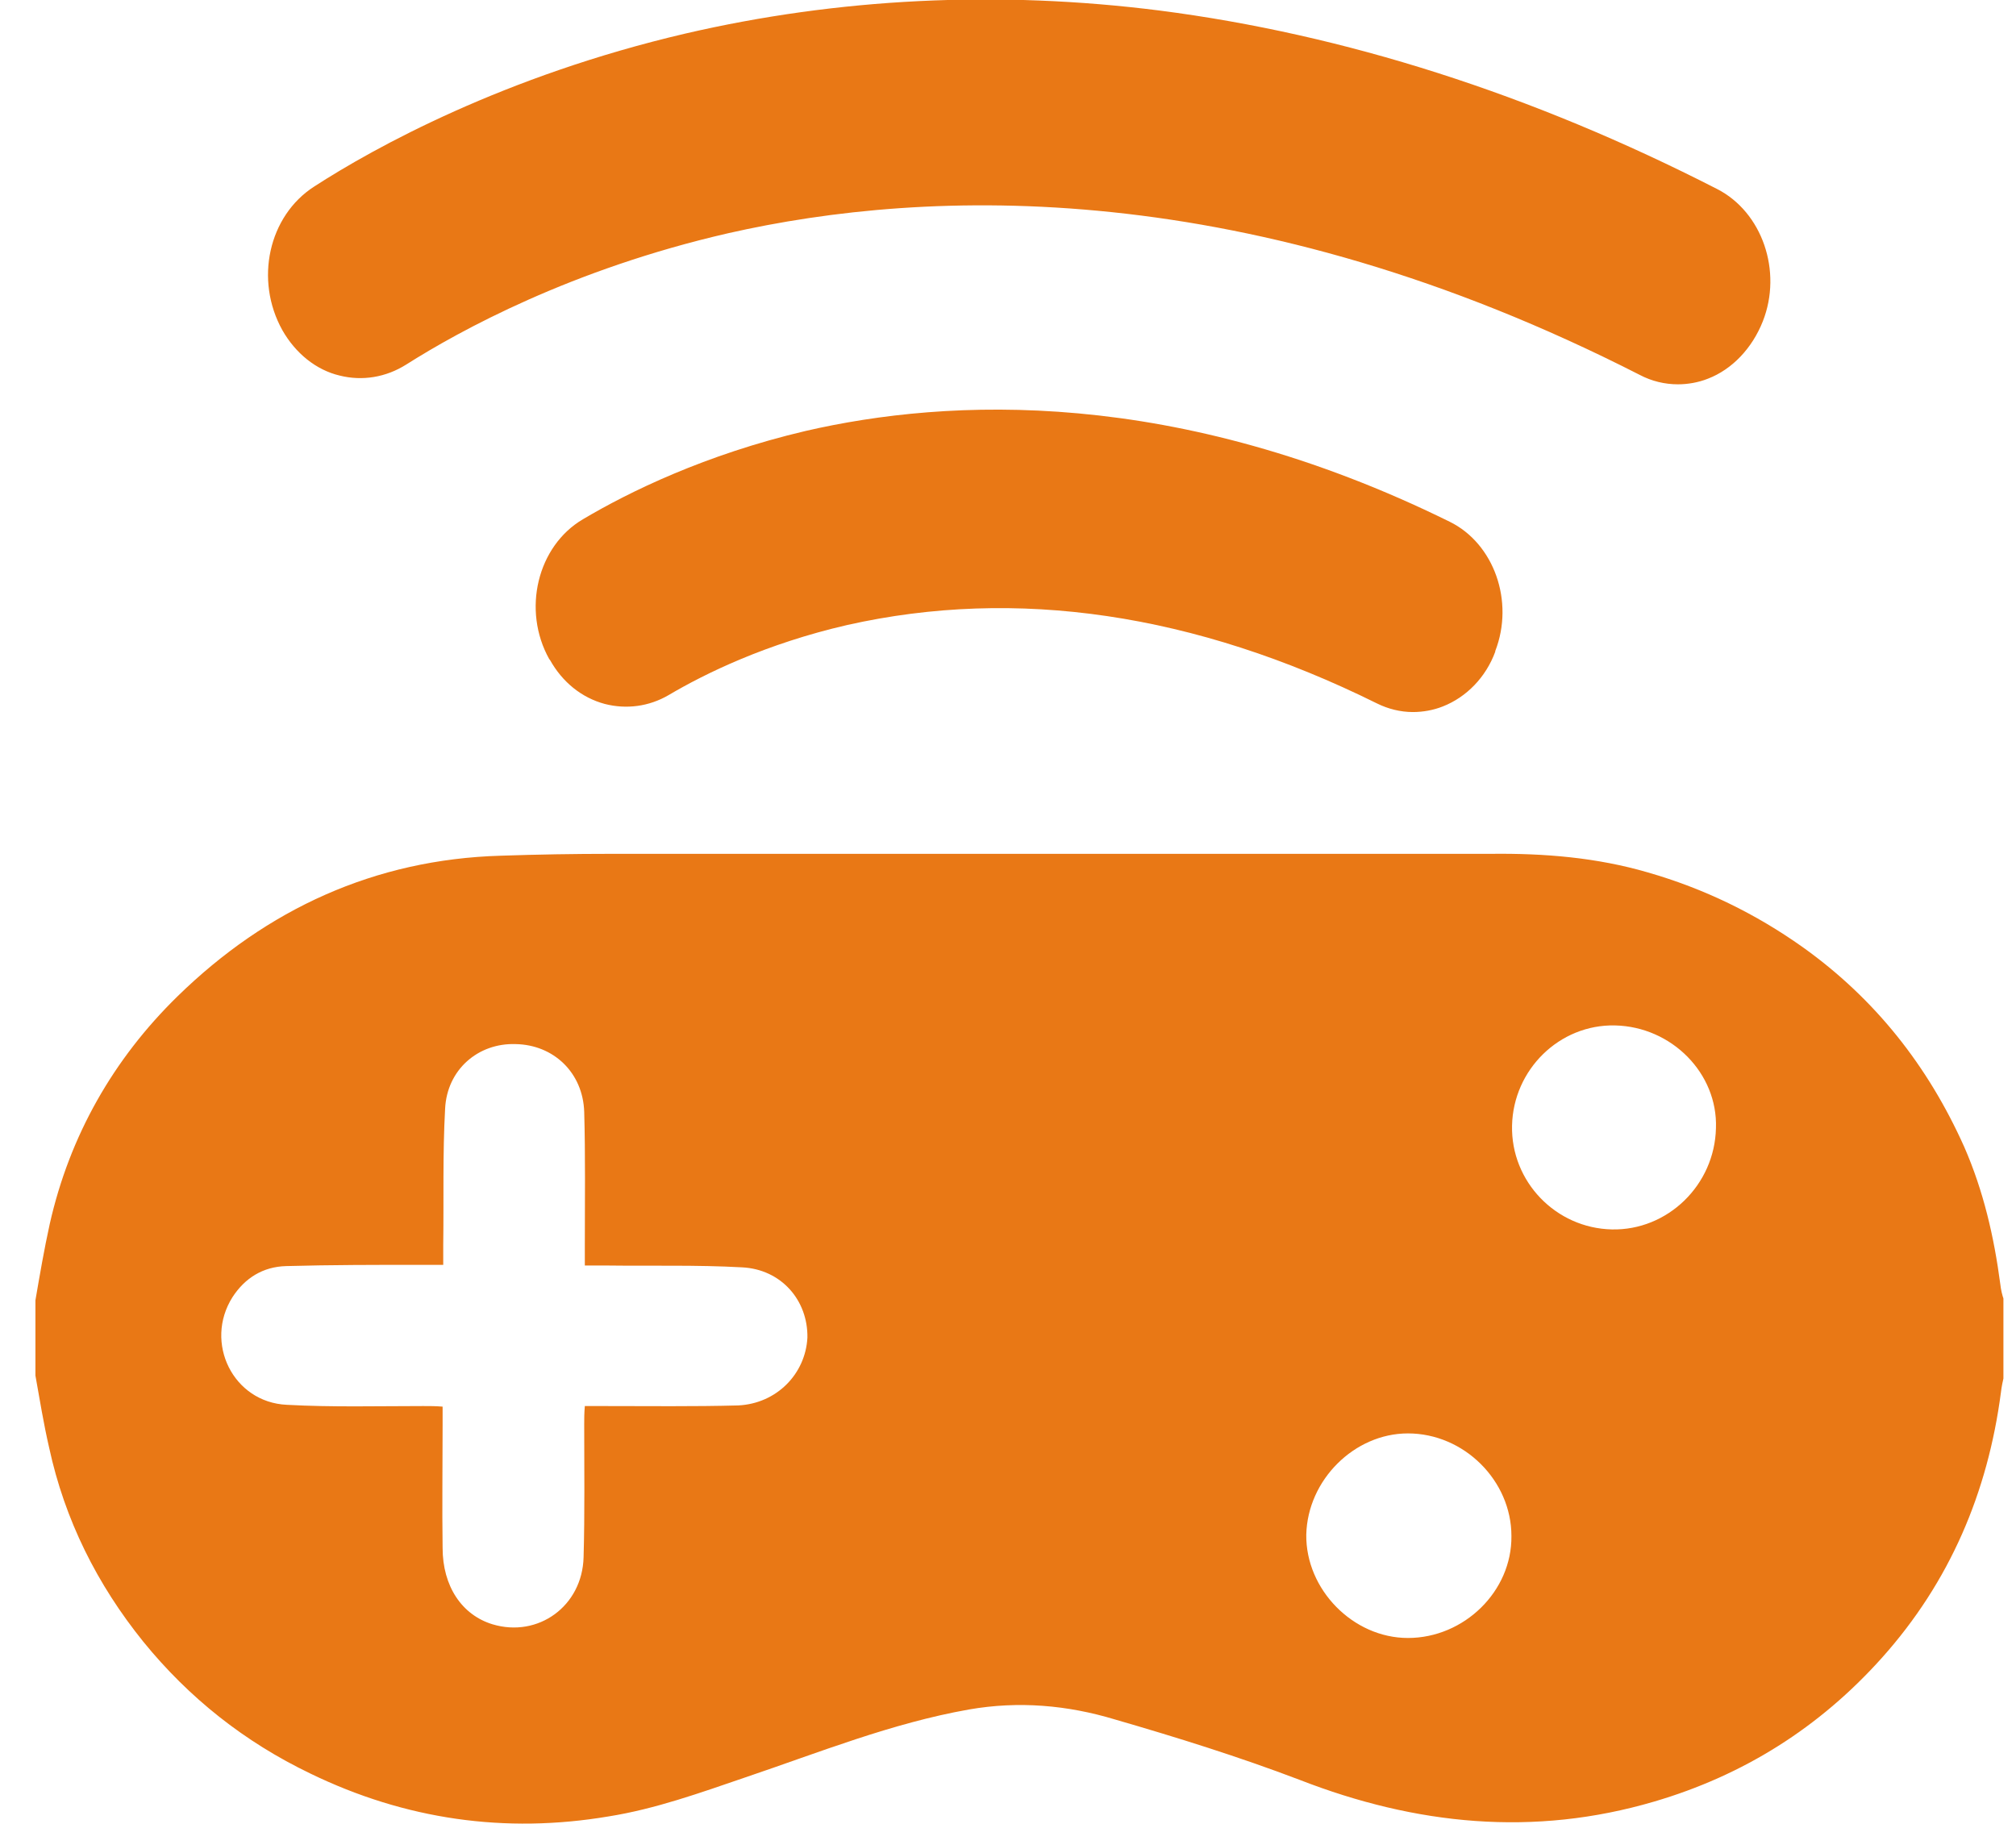
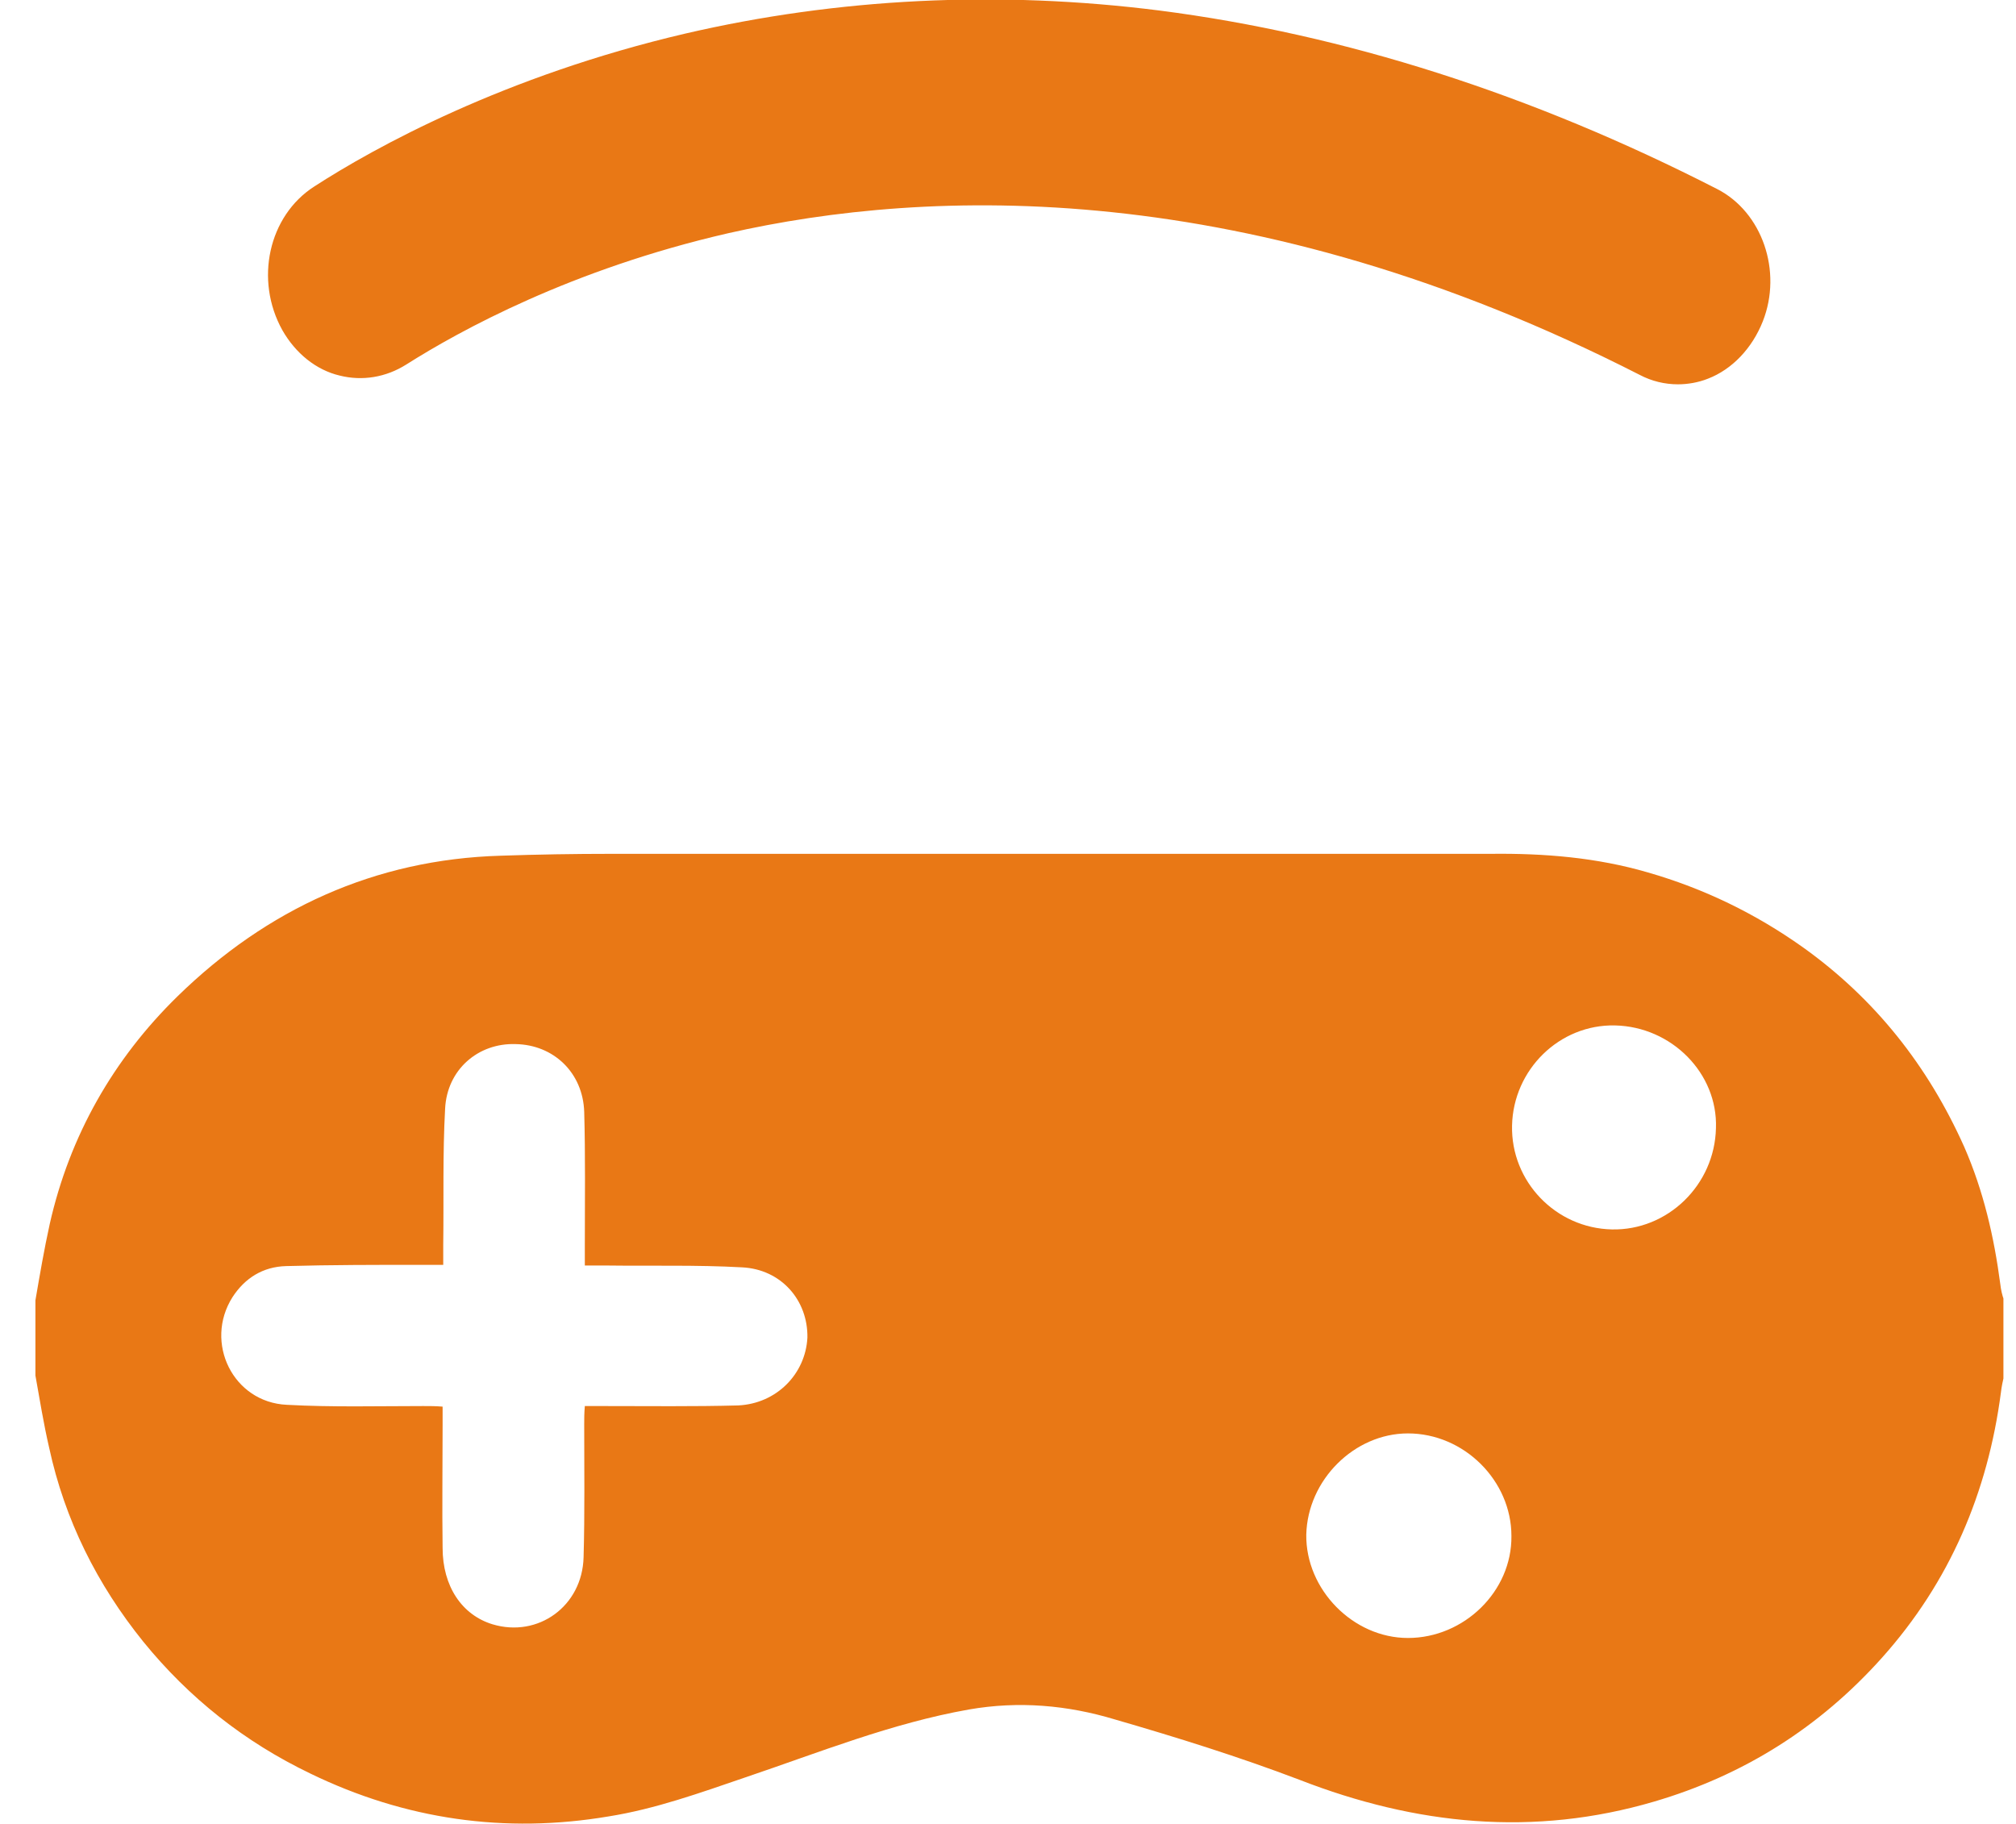
<svg xmlns="http://www.w3.org/2000/svg" width="42" height="38" viewBox="0 0 42 38" fill="none">
  <g clip-path="url(#clip0_238_122)">
    <path d="M41.673 26.754C41.543 25.77 41.323 24.811 40.92 23.891C40.166 22.207 39.062 20.807 37.555 19.732C36.568 19.032 35.502 18.514 34.333 18.177C33.268 17.866 32.177 17.776 31.06 17.789C30.605 17.789 30.15 17.789 29.695 17.789H28.916C28.422 17.789 27.942 17.789 27.448 17.789H18.043C18.017 17.789 17.991 17.789 17.951 17.789C17.523 17.789 17.094 17.789 16.665 17.789H12.729C11.963 17.789 11.196 17.802 10.43 17.828C7.805 17.905 5.558 18.942 3.7 20.756C2.362 22.064 1.453 23.658 1.037 25.497C0.92 26.029 0.829 26.56 0.738 27.091C0.738 27.609 0.738 28.14 0.738 28.659C0.829 29.164 0.907 29.656 1.024 30.162C1.349 31.665 2.024 33.012 2.986 34.204C3.934 35.37 5.09 36.29 6.467 36.951C8.442 37.909 10.521 38.207 12.677 37.844C13.652 37.689 14.587 37.352 15.535 37.028C17.068 36.51 18.575 35.901 20.186 35.616C21.225 35.435 22.239 35.525 23.226 35.823C24.525 36.199 25.811 36.601 27.071 37.08C29.501 38.026 31.956 38.272 34.463 37.534C36.321 36.989 37.906 35.992 39.205 34.541C40.621 32.96 41.413 31.094 41.686 29.009C41.699 28.892 41.725 28.775 41.751 28.659C41.751 28.14 41.751 27.609 41.751 27.091C41.712 26.987 41.686 26.871 41.673 26.754ZM15.379 29.281C14.457 29.306 13.522 29.294 12.599 29.294C12.469 29.294 12.339 29.294 12.184 29.294C12.171 29.449 12.171 29.553 12.171 29.669C12.171 30.589 12.184 31.522 12.158 32.442C12.132 33.465 11.209 34.126 10.261 33.841C9.624 33.647 9.221 33.051 9.221 32.248C9.209 31.392 9.221 30.55 9.221 29.695C9.221 29.579 9.221 29.462 9.221 29.306C9.079 29.294 8.949 29.294 8.819 29.294C7.87 29.294 6.922 29.32 5.974 29.268C4.856 29.216 4.246 27.972 4.843 27.026C5.103 26.625 5.48 26.391 5.961 26.378C6.896 26.352 7.831 26.352 8.78 26.352C8.923 26.352 9.053 26.352 9.234 26.352C9.234 26.184 9.234 26.067 9.234 25.938C9.247 24.992 9.221 24.046 9.273 23.101C9.312 22.284 9.962 21.727 10.741 21.753C11.534 21.766 12.145 22.349 12.171 23.165C12.197 24.085 12.184 25.018 12.184 25.938C12.184 26.067 12.184 26.197 12.184 26.366C12.365 26.366 12.495 26.366 12.638 26.366C13.573 26.378 14.522 26.352 15.457 26.404C16.276 26.443 16.834 27.091 16.821 27.868C16.782 28.62 16.185 29.242 15.379 29.281ZM29.332 34.126C28.189 34.126 27.201 33.116 27.214 31.975C27.24 30.835 28.215 29.864 29.332 29.864C30.501 29.864 31.488 30.848 31.488 32.001C31.501 33.154 30.501 34.126 29.332 34.126ZM33.58 25.614C32.411 25.588 31.475 24.616 31.501 23.45C31.527 22.284 32.489 21.339 33.645 21.364C34.827 21.39 35.788 22.362 35.749 23.502C35.723 24.694 34.736 25.64 33.58 25.614Z" fill="#E97815" />
-     <path d="M30.202 10.87C24.499 8.059 19.757 8.292 16.782 8.979C14.691 9.471 13.106 10.248 12.145 10.818C11.196 11.375 10.871 12.71 11.443 13.733L11.456 13.746C11.716 14.213 12.119 14.537 12.599 14.666C13.054 14.783 13.522 14.718 13.924 14.485C14.691 14.031 15.964 13.409 17.653 13.021C21.173 12.23 24.889 12.775 28.682 14.653C28.916 14.77 29.176 14.835 29.436 14.835C29.644 14.835 29.864 14.796 30.059 14.718C30.553 14.524 30.956 14.109 31.151 13.578V13.565C31.553 12.528 31.125 11.324 30.202 10.87Z" fill="#E97815" />
    <path d="M35.775 3.939C31.904 1.956 27.994 0.713 24.161 0.22C20.797 -0.207 17.458 -0.039 14.275 0.7C10.508 1.581 7.805 3.071 6.545 3.887C5.597 4.496 5.298 5.83 5.883 6.88C6.156 7.359 6.584 7.709 7.078 7.825C7.546 7.942 8.039 7.864 8.468 7.592C9.572 6.893 11.898 5.61 15.171 4.859C19.341 3.913 26.019 3.654 34.164 7.812C34.411 7.942 34.684 8.007 34.957 8.007C35.165 8.007 35.386 7.968 35.581 7.89C36.087 7.696 36.503 7.255 36.724 6.698C37.139 5.649 36.711 4.418 35.775 3.939Z" fill="#E97815" />
  </g>
  <defs>
    <clipPath id="clip0_238_122">
      <rect width="41" height="38" fill="white" transform="translate(0.738)" />
    </clipPath>
  </defs>
</svg>